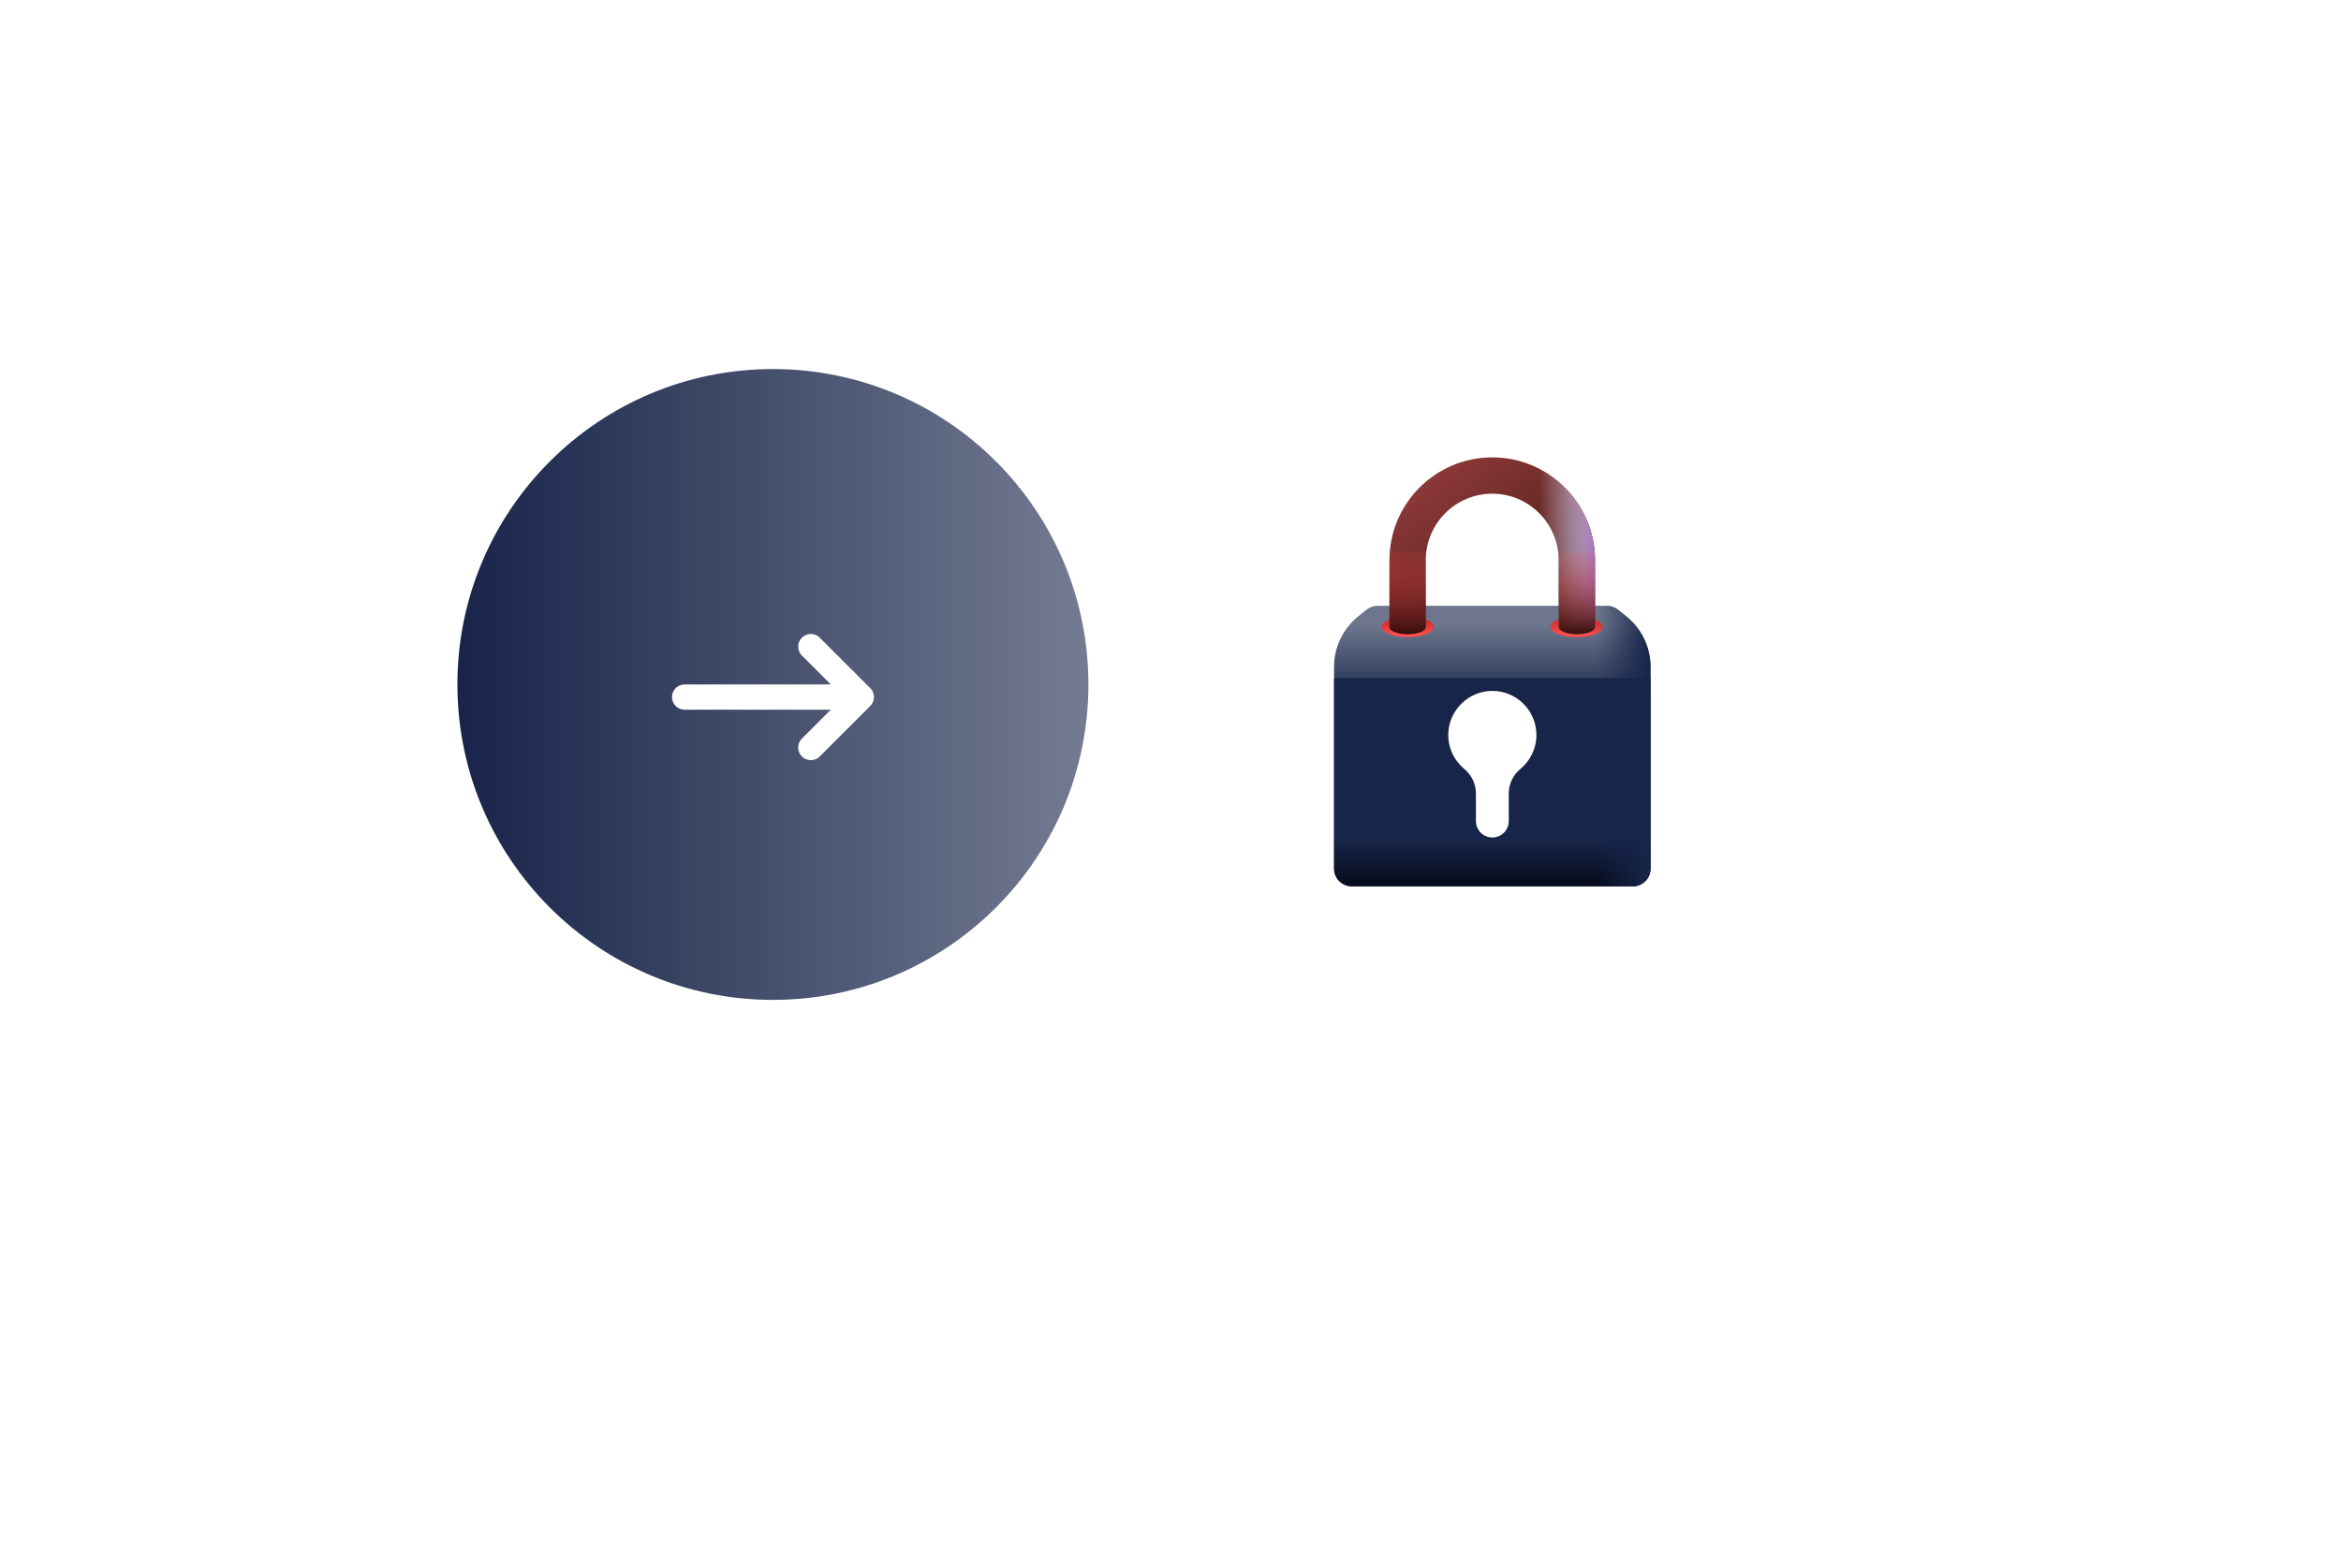
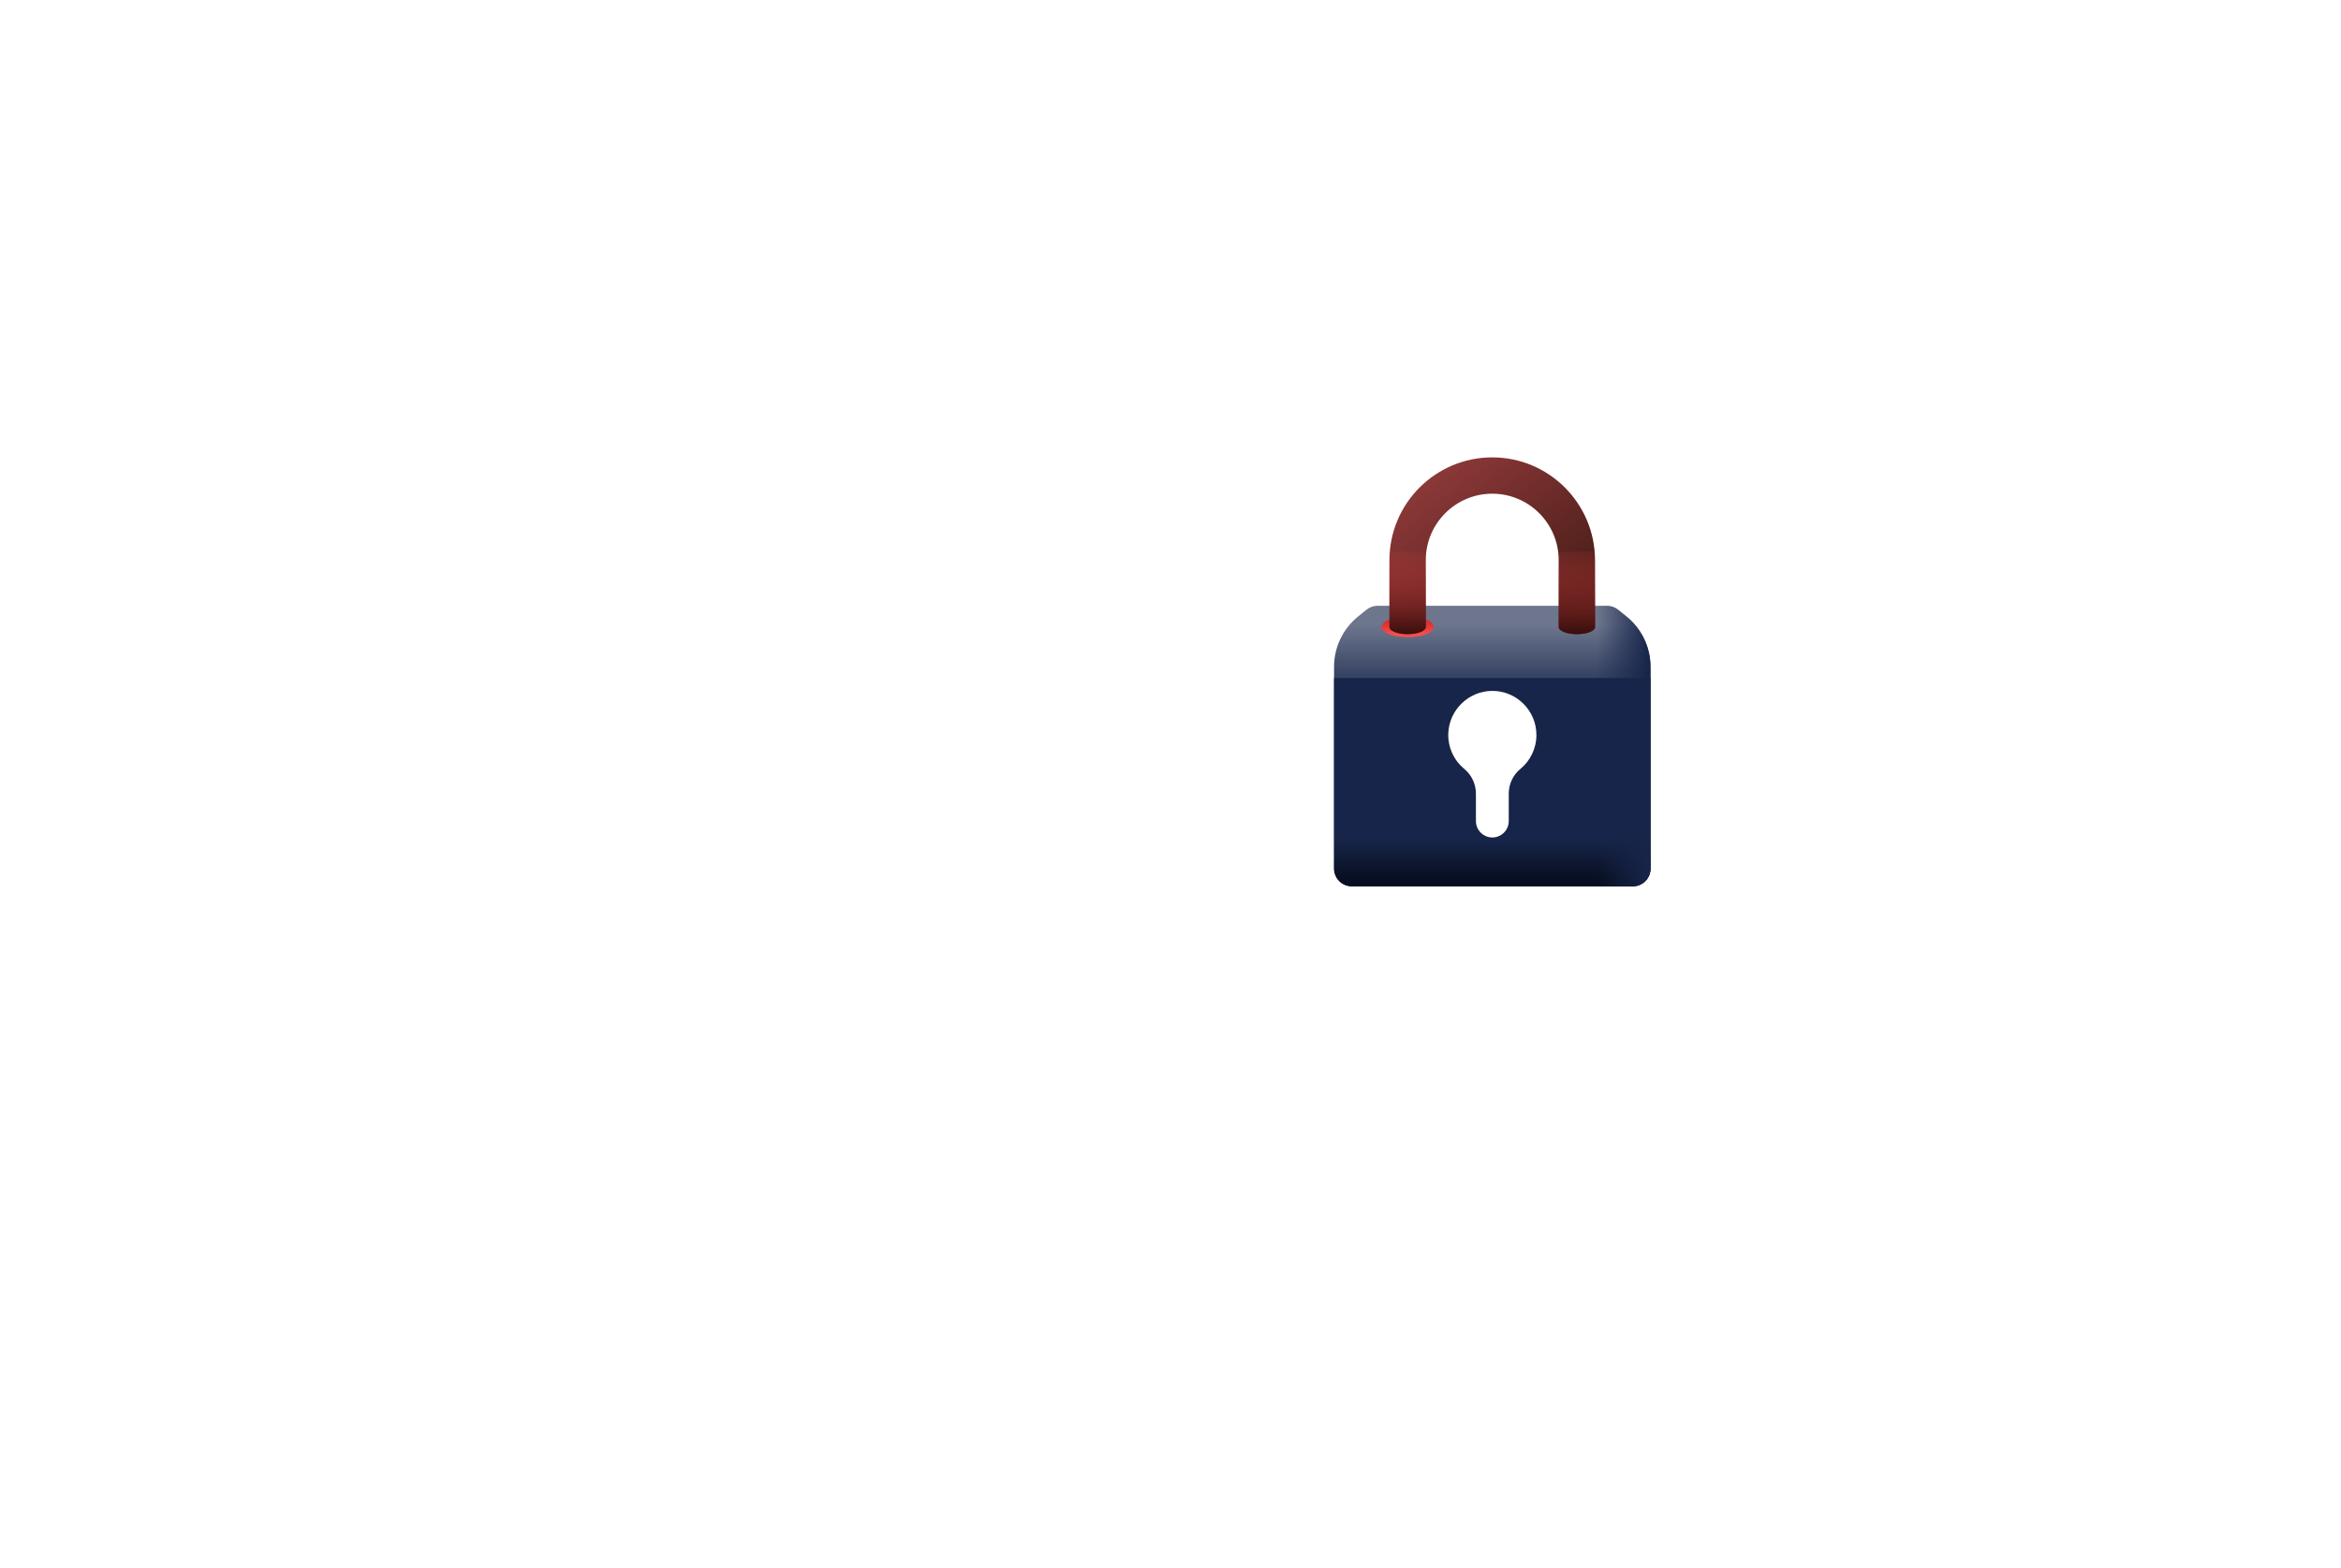
<svg xmlns="http://www.w3.org/2000/svg" width="106" height="71" viewBox="0 0 106 71" fill="none">
  <g filter="url(#filter0_di_8005_26195)">
    <path d="M15 31C15 19.954 23.954 11 35 11H70.429C81.474 11 90.429 19.954 90.429 31C90.429 42.046 81.474 51 70.429 51H35C23.954 51 15 42.046 15 31Z" fill="white" />
-     <path d="M35 11.571H70.429C81.159 11.571 89.857 20.27 89.857 31C89.857 41.73 81.159 50.429 70.429 50.429H35C24.27 50.429 15.571 41.73 15.571 31C15.571 20.27 24.27 11.571 35 11.571Z" stroke="white" stroke-width="1.143" />
  </g>
  <path d="M72.763 27.438H62.379C62.195 27.438 62.017 27.5 61.874 27.616L61.495 27.922C60.806 28.478 60.406 29.315 60.406 30.2V39.341C60.406 39.784 60.766 40.144 61.21 40.144H73.932C74.376 40.144 74.735 39.784 74.735 39.341V30.2C74.735 29.315 74.335 28.478 73.647 27.922L73.268 27.616C73.125 27.5 72.947 27.438 72.763 27.438Z" fill="url(#paint0_linear_8005_26195)" />
  <path d="M63.739 28.861C64.394 28.861 64.924 28.652 64.924 28.394C64.924 28.136 64.394 27.927 63.739 27.927C63.085 27.927 62.555 28.136 62.555 28.394C62.555 28.652 63.085 28.861 63.739 28.861Z" fill="url(#paint1_linear_8005_26195)" />
-   <path d="M71.388 28.861C72.042 28.861 72.572 28.652 72.572 28.394C72.572 28.136 72.042 27.927 71.388 27.927C70.734 27.927 70.203 28.136 70.203 28.394C70.203 28.652 70.734 28.861 71.388 28.861Z" fill="url(#paint2_linear_8005_26195)" />
  <path d="M67.574 38.475C66.862 38.475 66.283 37.896 66.283 37.184V35.939C66.283 35.669 66.165 35.418 65.96 35.249C65.343 34.742 65.005 33.993 65.033 33.194C65.056 32.538 65.331 31.922 65.807 31.461C66.283 31 66.907 30.745 67.564 30.742H67.574C68.976 30.742 70.117 31.883 70.117 33.285C70.117 34.048 69.778 34.764 69.188 35.249C68.983 35.418 68.865 35.669 68.865 35.939V37.184C68.865 37.896 68.286 38.475 67.574 38.475Z" fill="url(#paint3_linear_8005_26195)" />
  <path d="M67.574 38.475C66.862 38.475 66.283 37.896 66.283 37.184V35.939C66.283 35.669 66.165 35.418 65.96 35.249C65.343 34.742 65.005 33.993 65.033 33.194C65.056 32.538 65.331 31.922 65.807 31.461C66.283 31 66.907 30.745 67.564 30.742H67.574C68.976 30.742 70.117 31.883 70.117 33.285C70.117 34.048 69.778 34.764 69.188 35.249C68.983 35.418 68.865 35.669 68.865 35.939V37.184C68.865 37.896 68.286 38.475 67.574 38.475Z" fill="url(#paint4_linear_8005_26195)" />
  <path d="M60.406 30.713V39.34C60.406 39.784 60.766 40.144 61.21 40.144H73.932C74.376 40.144 74.735 39.784 74.735 39.34V30.713H60.406Z" fill="url(#paint5_linear_8005_26195)" />
  <path d="M73.645 27.922L73.266 27.616C73.123 27.5 72.945 27.438 72.761 27.438H67.828V40.144H73.93C74.374 40.144 74.733 39.784 74.733 39.341V30.2C74.733 29.315 74.333 28.478 73.645 27.922Z" fill="url(#paint6_linear_8005_26195)" />
  <path d="M72.221 25.37V28.397C72.221 28.576 71.853 28.721 71.399 28.721C70.945 28.721 70.577 28.576 70.577 28.397V25.37C70.577 23.71 69.227 22.361 67.568 22.361C65.909 22.361 64.559 23.71 64.559 25.37V28.397C64.559 28.576 64.19 28.721 63.736 28.721C63.282 28.721 62.914 28.576 62.914 28.397V25.37C62.914 22.804 65.001 20.716 67.568 20.716C70.134 20.716 72.221 22.804 72.221 25.37Z" fill="url(#paint7_linear_8005_26195)" />
-   <path d="M67.565 20.716C67.499 20.716 67.433 20.718 67.367 20.721V22.368C67.433 22.364 67.499 22.361 67.565 22.361C69.224 22.361 70.574 23.71 70.574 25.37V28.397C70.574 28.576 70.943 28.721 71.397 28.721C71.851 28.721 72.219 28.576 72.219 28.397V25.37C72.219 22.804 70.131 20.716 67.565 20.716Z" fill="url(#paint8_linear_8005_26195)" />
  <path d="M63.736 28.722C64.19 28.722 64.559 28.577 64.559 28.398V25.37C64.559 25.238 64.568 25.109 64.584 24.982H62.93C62.92 25.11 62.914 25.239 62.914 25.37V28.398C62.914 28.576 63.282 28.722 63.736 28.722Z" fill="url(#paint9_linear_8005_26195)" />
  <path d="M70.581 25.37V28.398C70.581 28.577 70.949 28.722 71.403 28.722C71.857 28.722 72.225 28.577 72.225 28.398V25.37C72.225 25.239 72.219 25.11 72.209 24.982H70.555C70.571 25.109 70.581 25.238 70.581 25.37Z" fill="url(#paint10_linear_8005_26195)" />
  <path d="M69.567 33.289C69.567 32.185 68.67 31.29 67.565 31.294C66.501 31.298 65.616 32.154 65.579 33.218C65.557 33.867 65.845 34.45 66.307 34.83C66.639 35.103 66.83 35.513 66.83 35.944V37.188C66.83 37.598 67.162 37.931 67.573 37.931C67.983 37.931 68.315 37.598 68.315 37.188V35.944C68.315 35.513 68.506 35.103 68.839 34.83C69.283 34.464 69.567 33.91 69.567 33.289Z" fill="url(#paint11_linear_8005_26195)" />
  <path d="M69.567 33.289C69.567 32.185 68.67 31.29 67.565 31.294C66.501 31.298 65.616 32.154 65.579 33.218C65.557 33.867 65.845 34.45 66.307 34.83C66.639 35.103 66.83 35.513 66.83 35.944V37.188C66.83 37.598 67.162 37.931 67.573 37.931C67.983 37.931 68.315 37.598 68.315 37.188V35.944C68.315 35.513 68.506 35.103 68.839 34.83C69.283 34.464 69.567 33.91 69.567 33.289Z" fill="url(#paint12_linear_8005_26195)" />
  <path d="M69.567 33.289C69.567 32.185 68.67 31.29 67.565 31.294C66.501 31.298 65.616 32.154 65.579 33.218C65.557 33.867 65.845 34.45 66.307 34.83C66.639 35.103 66.83 35.513 66.83 35.944V37.188C66.83 37.598 67.162 37.931 67.573 37.931C67.983 37.931 68.315 37.598 68.315 37.188V35.944C68.315 35.513 68.506 35.103 68.839 34.83C69.283 34.464 69.567 33.91 69.567 33.289Z" fill="url(#paint13_linear_8005_26195)" />
  <path d="M69.567 33.289C69.567 32.185 68.67 31.29 67.565 31.294C66.501 31.298 65.616 32.154 65.579 33.218C65.557 33.867 65.845 34.45 66.307 34.83C66.639 35.103 66.83 35.513 66.83 35.944V37.188C66.83 37.598 67.162 37.931 67.573 37.931C67.983 37.931 68.315 37.598 68.315 37.188V35.944C68.315 35.513 68.506 35.103 68.839 34.83C69.283 34.464 69.567 33.91 69.567 33.289Z" fill="white" />
-   <circle cx="34.997" cy="31.002" r="14.286" fill="url(#paint14_linear_8005_26195)" />
  <path d="M36.714 29.287L39 31.572M39 31.572L36.714 33.858M39 31.572H31" stroke="white" stroke-width="1.143" stroke-linecap="round" stroke-linejoin="round" />
  <defs>
    <filter id="filter0_di_8005_26195" x="0.143" y="0.714" width="105.144" height="69.714" filterUnits="userSpaceOnUse" color-interpolation-filters="sRGB">
      <feFlood flood-opacity="0" result="BackgroundImageFix" />
      <feColorMatrix in="SourceAlpha" type="matrix" values="0 0 0 0 0 0 0 0 0 0 0 0 0 0 0 0 0 0 127 0" result="hardAlpha" />
      <feOffset dy="4.571" />
      <feGaussianBlur stdDeviation="7.429" />
      <feComposite in2="hardAlpha" operator="out" />
      <feColorMatrix type="matrix" values="0 0 0 0 0.818 0 0 0 0 0.862 0 0 0 0 0.905 0 0 0 1 0" />
      <feBlend mode="normal" in2="BackgroundImageFix" result="effect1_dropShadow_8005_26195" />
      <feBlend mode="normal" in="SourceGraphic" in2="effect1_dropShadow_8005_26195" result="shape" />
      <feColorMatrix in="SourceAlpha" type="matrix" values="0 0 0 0 0 0 0 0 0 0 0 0 0 0 0 0 0 0 127 0" result="hardAlpha" />
      <feOffset dy="2.286" />
      <feGaussianBlur stdDeviation="2.857" />
      <feComposite in2="hardAlpha" operator="arithmetic" k2="-1" k3="1" />
      <feColorMatrix type="matrix" values="0 0 0 0 0.834 0 0 0 0 0.847 0 0 0 0 0.859 0 0 0 1 0" />
      <feBlend mode="normal" in2="shape" result="effect2_innerShadow_8005_26195" />
    </filter>
    <linearGradient id="paint0_linear_8005_26195" x1="67.571" y1="28.286" x2="67.571" y2="31.523" gradientUnits="userSpaceOnUse">
      <stop stop-color="#6D768D" />
      <stop offset="1" stop-color="#212F52" />
    </linearGradient>
    <linearGradient id="paint1_linear_8005_26195" x1="63.739" y1="28.765" x2="63.739" y2="27.887" gradientUnits="userSpaceOnUse">
      <stop stop-color="#FB4E4D" />
      <stop offset="1" stop-color="#C42120" />
    </linearGradient>
    <linearGradient id="paint2_linear_8005_26195" x1="71.388" y1="28.765" x2="71.388" y2="27.887" gradientUnits="userSpaceOnUse">
      <stop stop-color="#FB4E4D" />
      <stop offset="1" stop-color="#C42120" />
    </linearGradient>
    <linearGradient id="paint3_linear_8005_26195" x1="73.888" y1="40.663" x2="66.381" y2="33.157" gradientUnits="userSpaceOnUse">
      <stop stop-color="#FEF0AE" />
      <stop offset="1" stop-color="#FAC600" />
    </linearGradient>
    <linearGradient id="paint4_linear_8005_26195" x1="66.863" y1="34.091" x2="64.336" y2="32.606" gradientUnits="userSpaceOnUse">
      <stop stop-color="#FE9738" stop-opacity="0" />
      <stop offset="1" stop-color="#FE9738" />
    </linearGradient>
    <linearGradient id="paint5_linear_8005_26195" x1="67.571" y1="37.98" x2="67.571" y2="39.908" gradientUnits="userSpaceOnUse">
      <stop stop-color="#17254A" />
      <stop offset="1" stop-color="#070E1F" />
    </linearGradient>
    <linearGradient id="paint6_linear_8005_26195" x1="72.308" y1="33.791" x2="74.679" y2="33.791" gradientUnits="userSpaceOnUse">
      <stop stop-color="#17254A" stop-opacity="0" />
      <stop offset="1" stop-color="#17254A" />
    </linearGradient>
    <linearGradient id="paint7_linear_8005_26195" x1="64.764" y1="21.528" x2="70.158" y2="28.488" gradientUnits="userSpaceOnUse">
      <stop stop-color="#8C3838" />
      <stop offset="1" stop-color="#461C17" />
    </linearGradient>
    <linearGradient id="paint8_linear_8005_26195" x1="69.695" y1="24.719" x2="72.211" y2="24.719" gradientUnits="userSpaceOnUse">
      <stop stop-color="#DBD5EF" stop-opacity="0" />
      <stop offset="0.285" stop-color="#D9D2EE" stop-opacity="0.285" />
      <stop offset="0.474" stop-color="#D4C9E9" stop-opacity="0.474" />
      <stop offset="0.635" stop-color="#CBBAE2" stop-opacity="0.635" />
      <stop offset="0.779" stop-color="#BFA5D7" stop-opacity="0.78" />
      <stop offset="0.913" stop-color="#AF8ACA" stop-opacity="0.913" />
      <stop offset="1" stop-color="#A274BF" />
    </linearGradient>
    <linearGradient id="paint9_linear_8005_26195" x1="63.816" y1="24.602" x2="63.749" y2="28.768" gradientUnits="userSpaceOnUse">
      <stop stop-color="#FF4848" stop-opacity="0" />
      <stop offset="1" stop-color="#350D0B" />
    </linearGradient>
    <linearGradient id="paint10_linear_8005_26195" x1="71.457" y1="24.602" x2="71.39" y2="28.768" gradientUnits="userSpaceOnUse">
      <stop stop-color="#FF4848" stop-opacity="0" />
      <stop offset="1" stop-color="#350D0B" />
    </linearGradient>
    <linearGradient id="paint11_linear_8005_26195" x1="66.306" y1="34.613" x2="68.744" y2="34.613" gradientUnits="userSpaceOnUse">
      <stop stop-color="#5A5A5A" />
      <stop offset="1" stop-color="#444444" />
    </linearGradient>
    <linearGradient id="paint12_linear_8005_26195" x1="67.483" y1="34.613" x2="65.972" y2="35.056" gradientUnits="userSpaceOnUse">
      <stop stop-color="#433F43" stop-opacity="0" />
      <stop offset="1" stop-color="#1A1A1A" />
    </linearGradient>
    <linearGradient id="paint13_linear_8005_26195" x1="66.97" y1="33.941" x2="65.433" y2="32.691" gradientUnits="userSpaceOnUse">
      <stop stop-color="#433F43" stop-opacity="0" />
      <stop offset="1" stop-color="#1A1A1A" />
    </linearGradient>
    <linearGradient id="paint14_linear_8005_26195" x1="48.997" y1="31.667" x2="20.33" y2="31.667" gradientUnits="userSpaceOnUse">
      <stop stop-color="#162348" stop-opacity="0.6" />
      <stop offset="1" stop-color="#162348" />
    </linearGradient>
  </defs>
</svg>